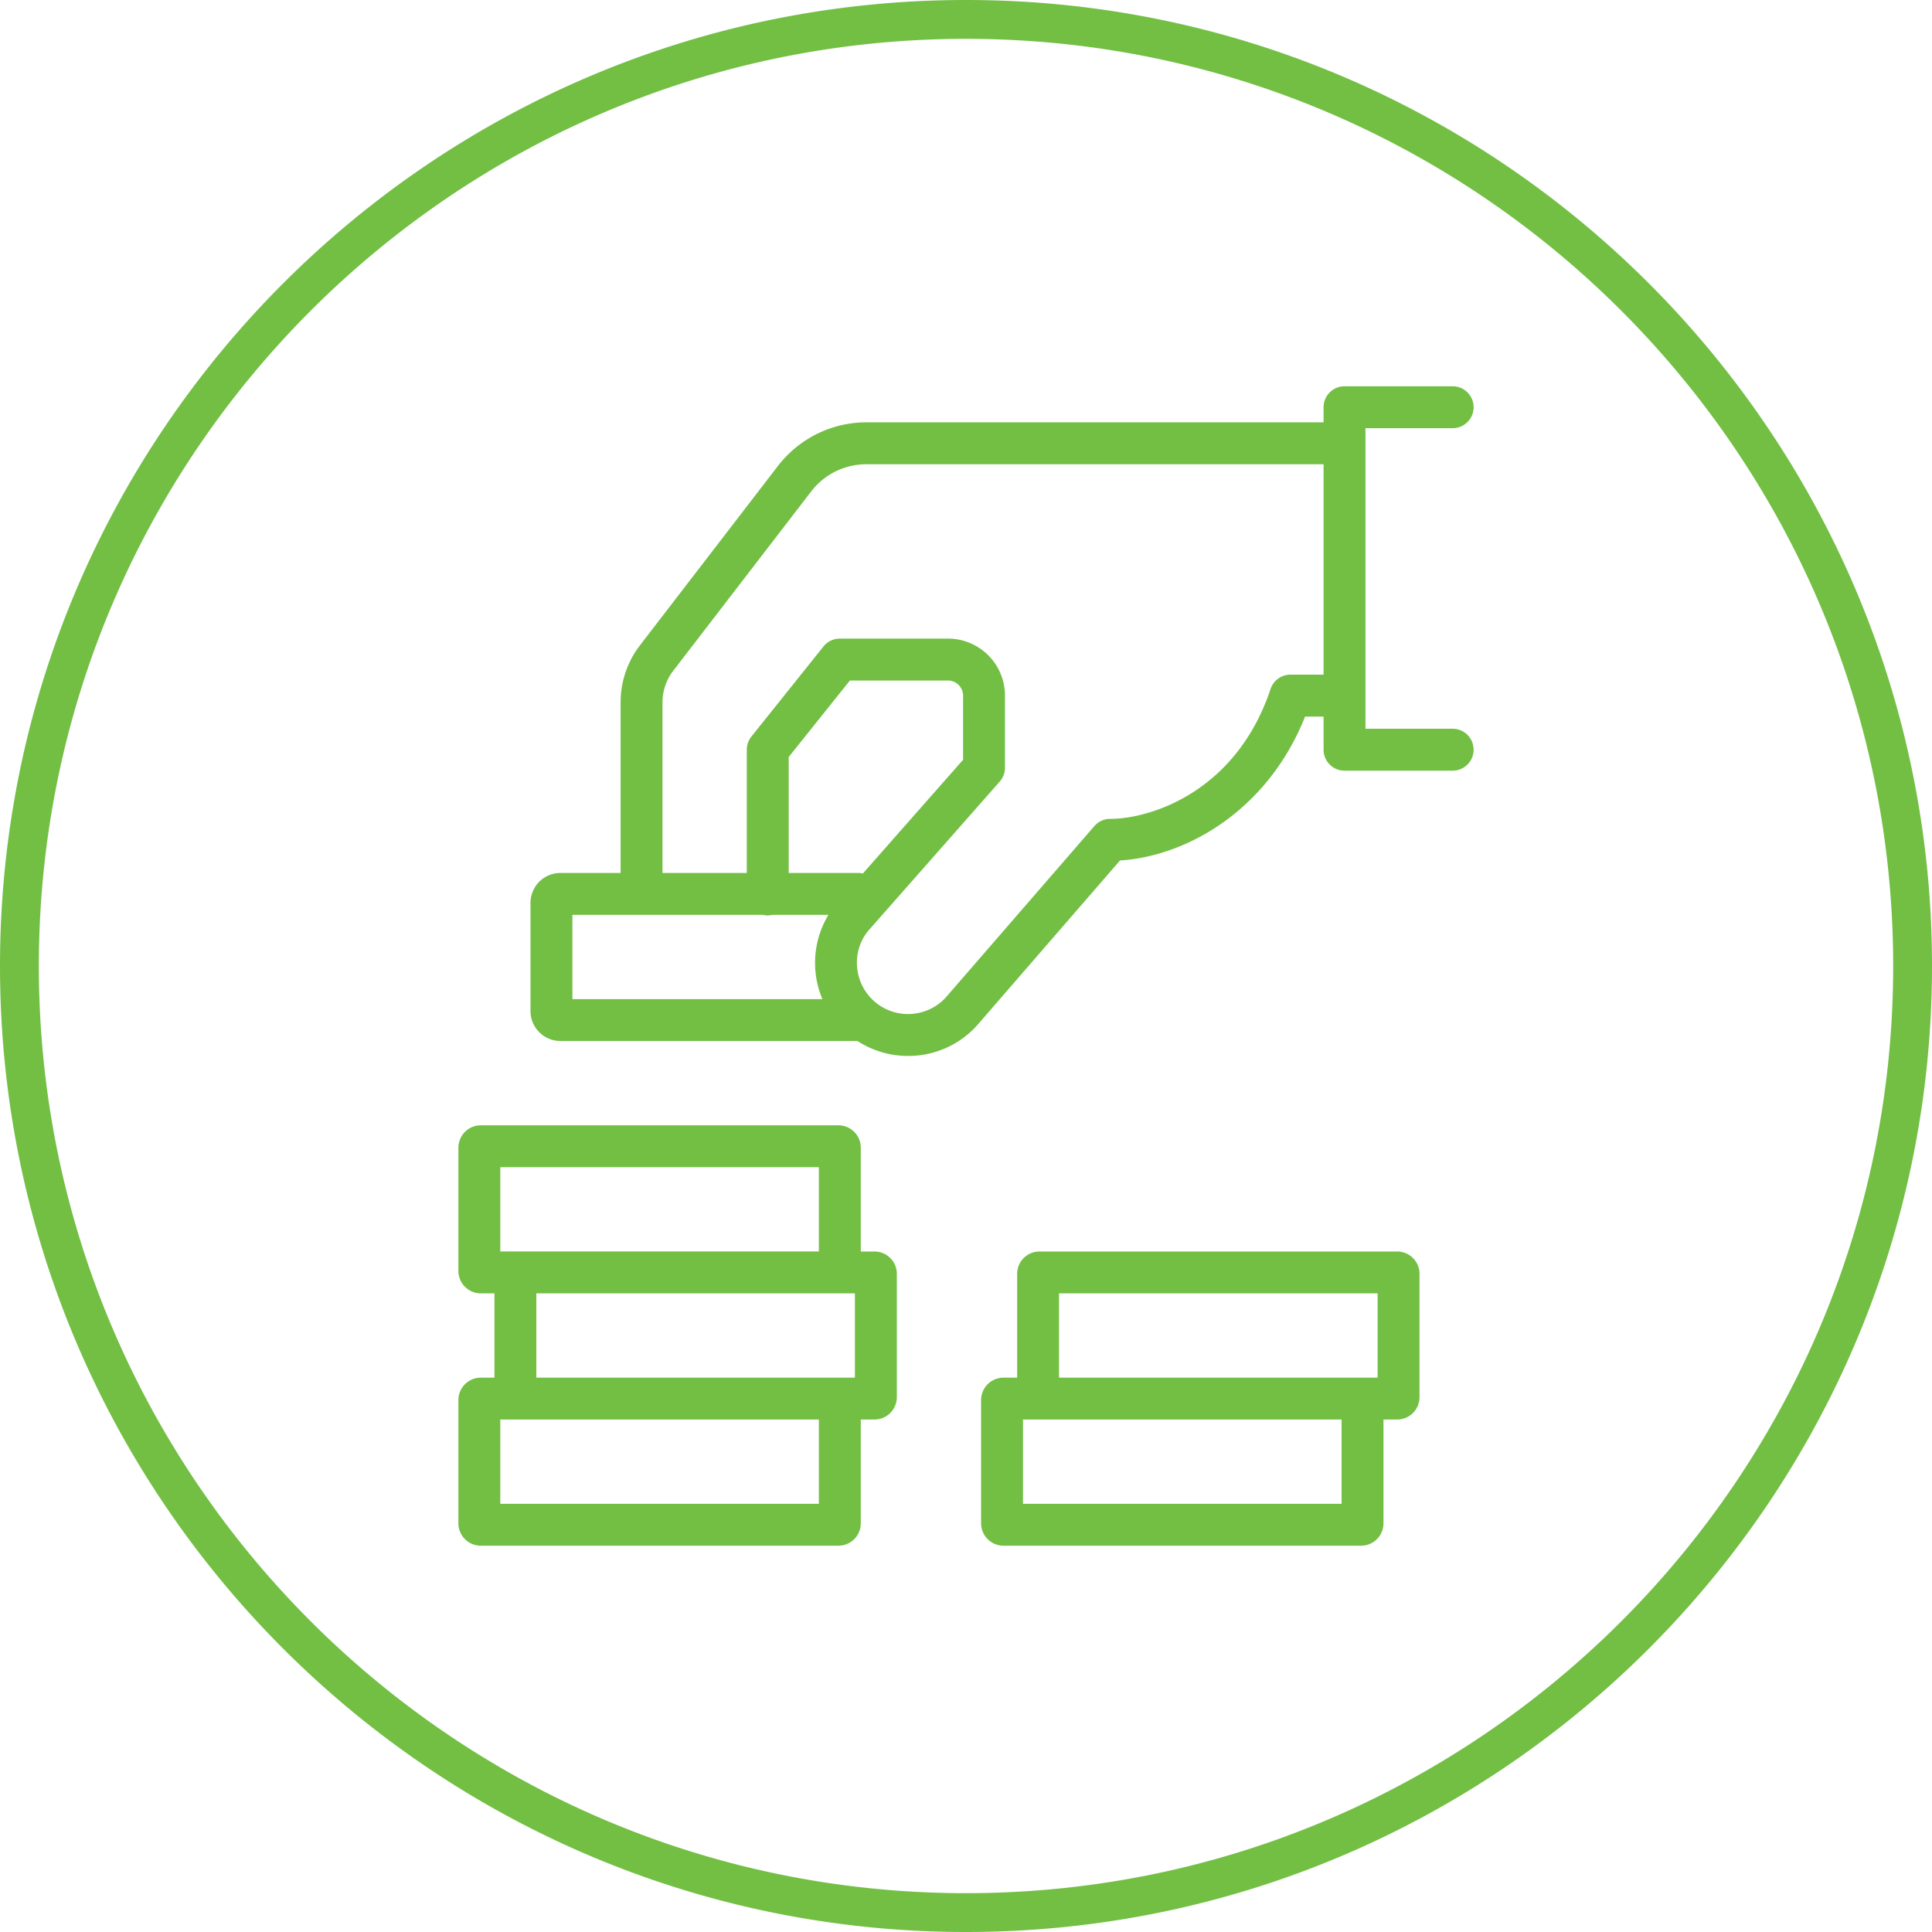
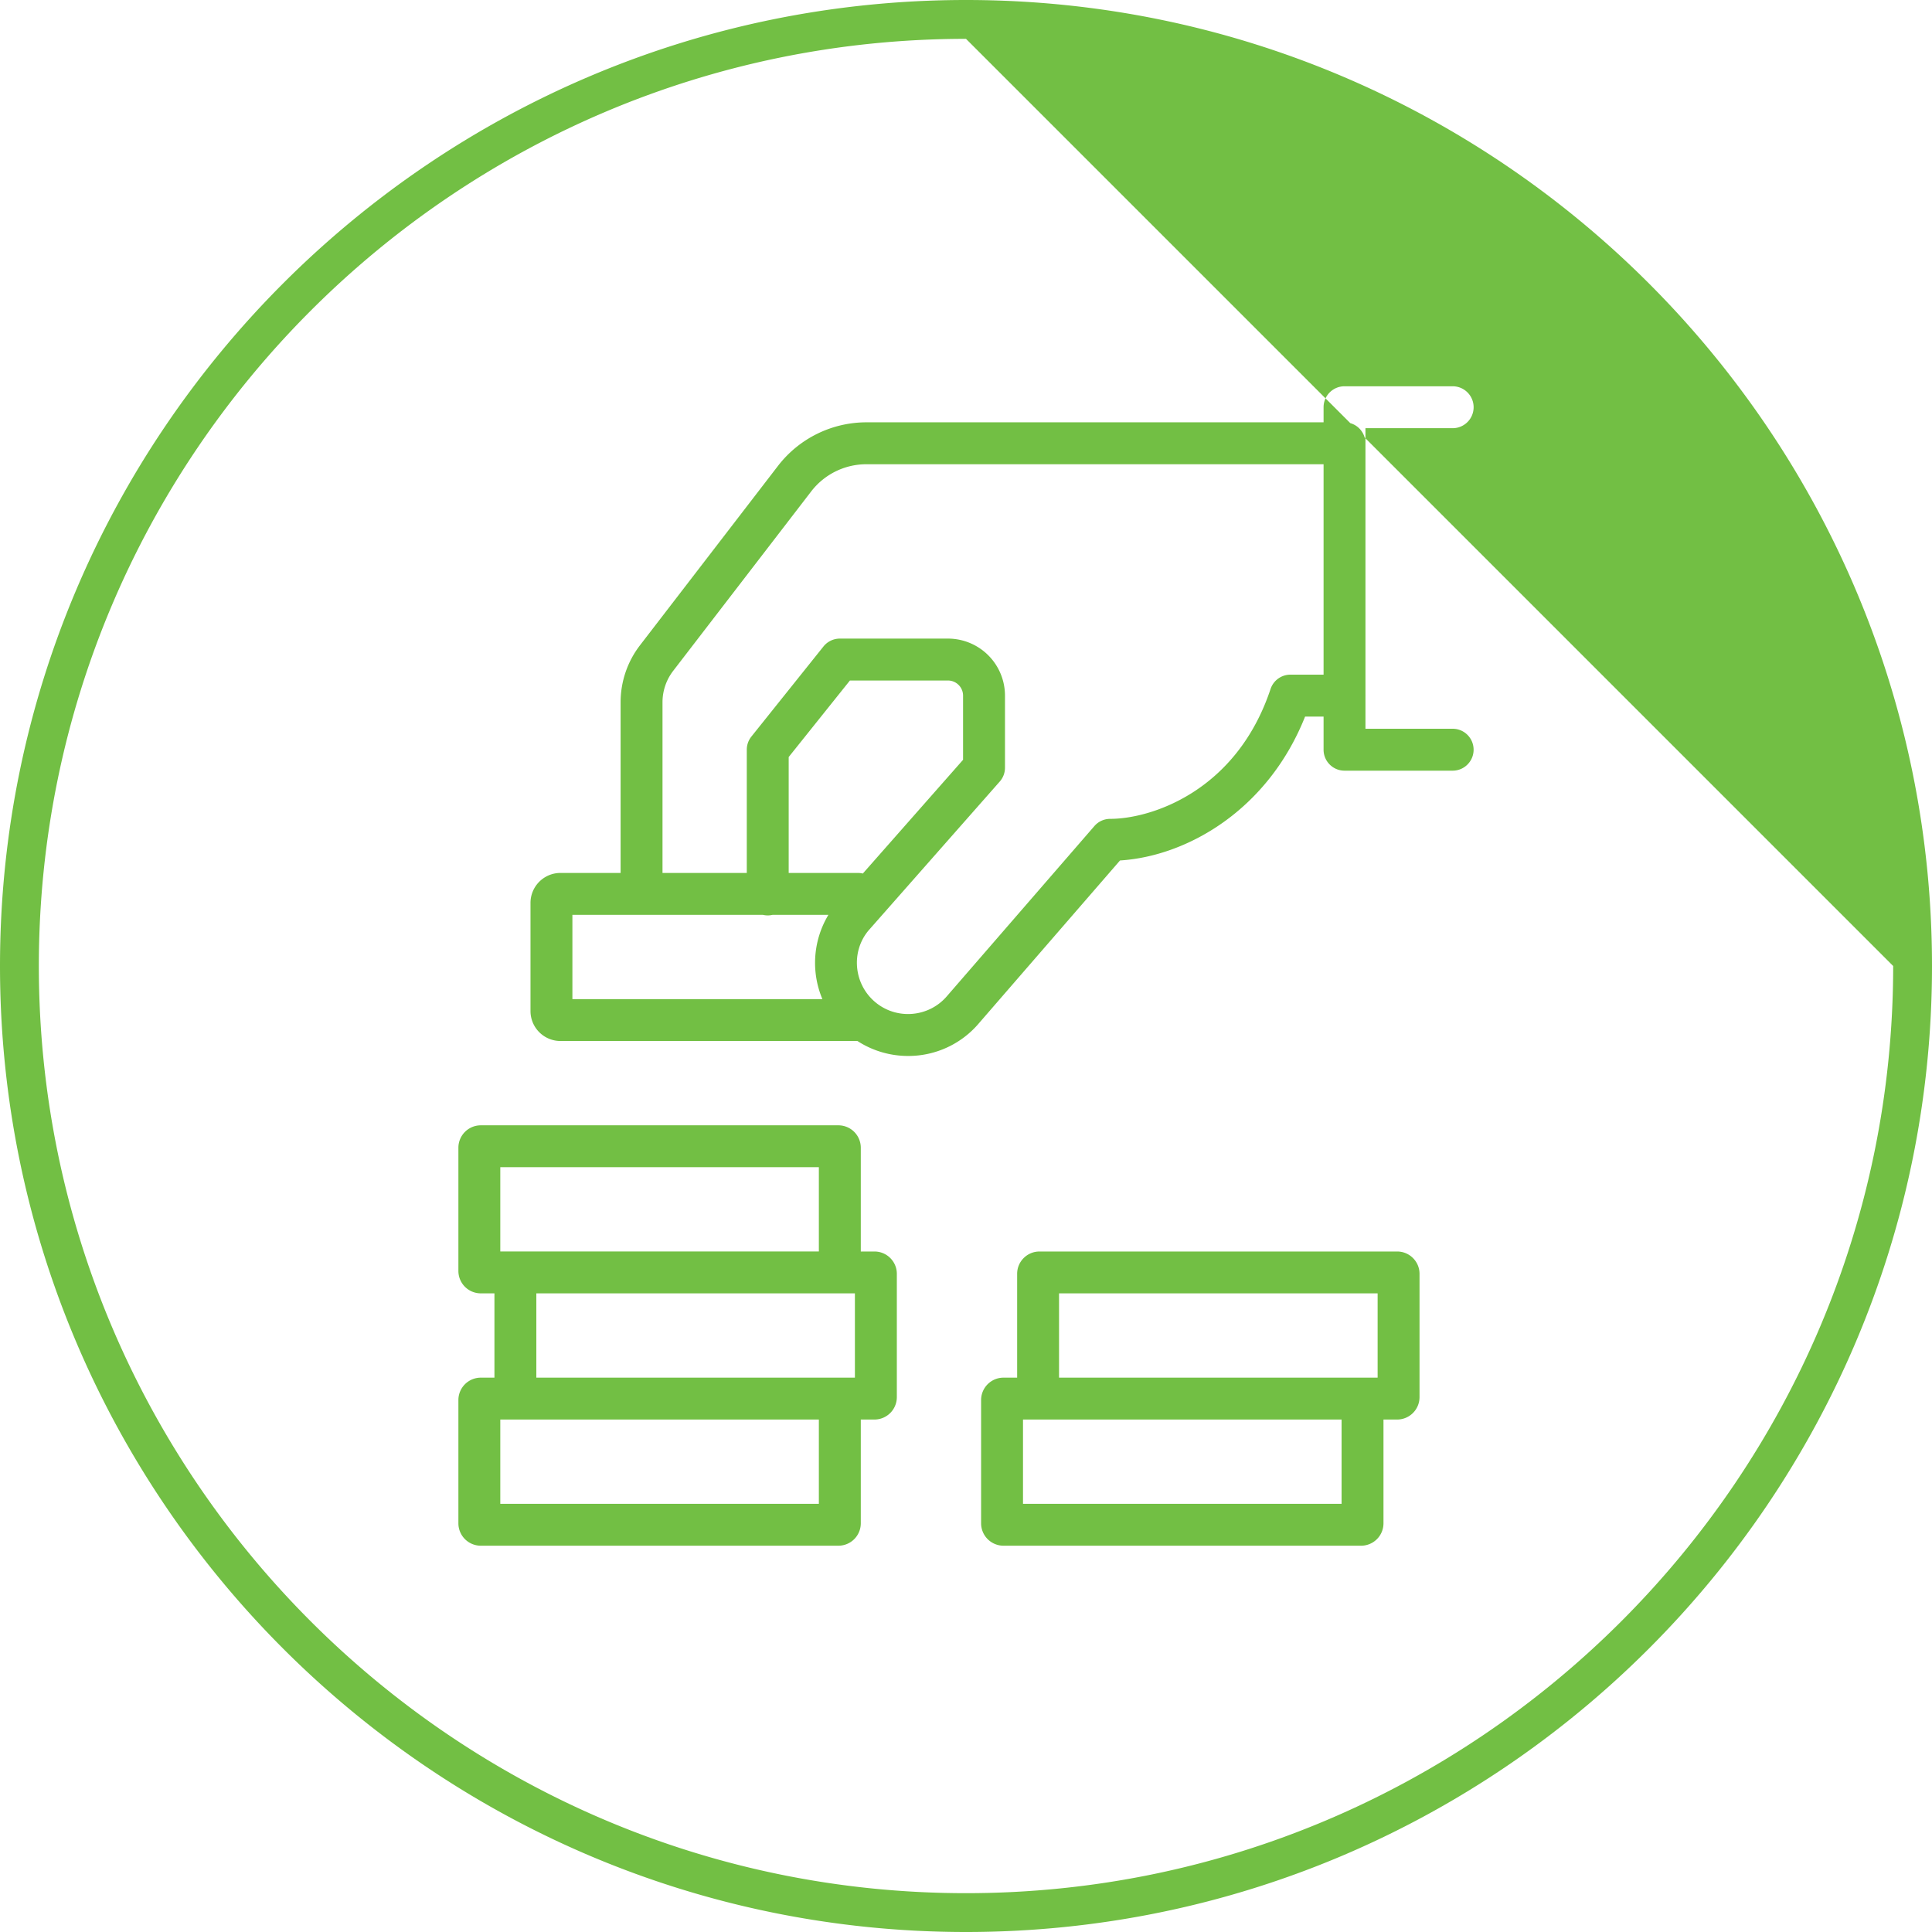
<svg xmlns="http://www.w3.org/2000/svg" width="125" height="125">
-   <path fill="#72bf44" d="M54.246 100.007H31.104a1.45 1.45 0 01-1.446-1.445V90.58a1.45 1.45 0 011.446-1.446h23.142a1.45 1.45 0 011.447 1.446v7.982a1.45 1.45 0 01-1.447 1.445zm-21.877-2.711H52.98v-5.452H32.369v5.452zm24.209-5.452H33.436a1.447 1.447 0 01-1.446-1.445v-7.983c0-.797.648-1.444 1.446-1.444h23.143c.797 0 1.446.647 1.446 1.444v7.983a1.45 1.45 0 01-1.447 1.445zm-21.877-2.711h20.611v-5.452H34.701v5.452zm19.545-5.453H31.104a1.45 1.45 0 01-1.446-1.445v-7.982a1.45 1.45 0 011.446-1.445h23.142a1.45 1.45 0 011.447 1.445v7.982a1.45 1.45 0 01-1.447 1.445zm-21.877-2.71H52.98v-5.452H32.369v5.452zm55.697 19.037H64.923a1.45 1.45 0 01-1.446-1.445V90.58a1.45 1.45 0 011.446-1.446h23.143a1.45 1.45 0 011.445 1.446v7.982a1.45 1.45 0 01-1.445 1.445zm-21.878-2.711H86.8v-5.452H66.188v5.452zm24.21-5.452H67.255a1.447 1.447 0 01-1.446-1.445v-7.983c0-.797.648-1.444 1.446-1.444h23.143c.797 0 1.445.647 1.445 1.444v7.983a1.45 1.45 0 01-1.445 1.445zM68.52 89.133h20.612v-5.452H68.52v5.452zM56.859 65.998c0-.749-.607-1.355-1.356-1.355H37.034v-5.452h18.469a1.356 1.356 0 100-2.712H36.261a1.94 1.94 0 00-1.938 1.939v6.997a1.94 1.94 0 001.938 1.938h19.242a1.354 1.354 0 001.356-1.355zm38.483-17.492c0-.749-.606-1.356-1.355-1.356h-5.642V27.704h5.642a1.355 1.355 0 000-2.712H86.99c-.748 0-1.355.607-1.355 1.356v22.158c0 .749.607 1.356 1.355 1.356h6.997c.749 0 1.355-.608 1.355-1.356zm-52.478 9.329V45.427a3.33 3.33 0 01.687-2.018l8.943-11.627a4.504 4.504 0 013.547-1.746h30.947a1.355 1.355 0 000-2.712H56.042a7.232 7.232 0 00-5.696 2.805l-8.943 11.626a6.05 6.05 0 00-1.25 3.671v12.408a1.356 1.356 0 002.711.001zm20.486 8.353l9.115-10.516c4.283-.268 9.548-3.213 11.974-9.31h2.551a1.355 1.355 0 000-2.712h-3.499c-.584 0-1.101.374-1.286.927-2.215 6.647-7.755 8.403-10.375 8.403a1.35 1.35 0 00-1.024.467l-9.519 10.98c-1.173 1.398-3.265 1.581-4.662.408s-1.581-3.264-.429-4.637l8.487-9.631c.22-.248.339-.566.339-.896v-4.666a3.69 3.69 0 00-3.687-3.688h-6.997a1.36 1.36 0 00-1.059.509l-4.665 5.831a1.36 1.36 0 00-.297.847v9.33a1.356 1.356 0 102.711 0V48.98l3.961-4.951h6.345a.98.98 0 01.976.977v4.153l-8.171 9.272a6.03 6.03 0 00.743 8.482 6.006 6.006 0 003.87 1.407 5.98 5.98 0 004.598-2.132zM62.5 125C28.037 125 0 96.962 0 62.5S28.037 0 62.5 0 125 28.037 125 62.5 96.962 125 62.5 125zm0-122.487c-33.077 0-59.987 26.91-59.987 59.987s26.91 59.988 59.987 59.988 59.988-26.911 59.988-59.988S95.577 2.513 62.5 2.513z" />
+   <path fill="#72bf44" d="M54.246 100.007H31.104a1.45 1.45 0 01-1.446-1.445V90.58a1.45 1.45 0 011.446-1.446h23.142a1.45 1.45 0 011.447 1.446v7.982a1.45 1.45 0 01-1.447 1.445zm-21.877-2.711H52.98v-5.452H32.369v5.452zm24.209-5.452H33.436a1.447 1.447 0 01-1.446-1.445v-7.983c0-.797.648-1.444 1.446-1.444h23.143c.797 0 1.446.647 1.446 1.444v7.983a1.45 1.45 0 01-1.447 1.445zm-21.877-2.711h20.611v-5.452H34.701v5.452zm19.545-5.453H31.104a1.45 1.45 0 01-1.446-1.445v-7.982a1.45 1.45 0 011.446-1.445h23.142a1.45 1.45 0 011.447 1.445v7.982a1.45 1.45 0 01-1.447 1.445zm-21.877-2.71H52.98v-5.452H32.369v5.452zm55.697 19.037H64.923a1.45 1.45 0 01-1.446-1.445V90.58a1.45 1.45 0 011.446-1.446h23.143a1.45 1.45 0 011.445 1.446v7.982a1.45 1.45 0 01-1.445 1.445zm-21.878-2.711H86.8v-5.452H66.188v5.452zm24.21-5.452H67.255a1.447 1.447 0 01-1.446-1.445v-7.983c0-.797.648-1.444 1.446-1.444h23.143c.797 0 1.445.647 1.445 1.444v7.983a1.45 1.45 0 01-1.445 1.445zM68.52 89.133h20.612v-5.452H68.52v5.452zM56.859 65.998c0-.749-.607-1.355-1.356-1.355H37.034v-5.452h18.469a1.356 1.356 0 100-2.712H36.261a1.94 1.94 0 00-1.938 1.939v6.997a1.94 1.94 0 001.938 1.938h19.242a1.354 1.354 0 001.356-1.355zm38.483-17.492c0-.749-.606-1.356-1.355-1.356h-5.642V27.704h5.642a1.355 1.355 0 000-2.712H86.99c-.748 0-1.355.607-1.355 1.356v22.158c0 .749.607 1.356 1.355 1.356h6.997c.749 0 1.355-.608 1.355-1.356zm-52.478 9.329V45.427a3.33 3.33 0 01.687-2.018l8.943-11.627a4.504 4.504 0 013.547-1.746h30.947a1.355 1.355 0 000-2.712H56.042a7.232 7.232 0 00-5.696 2.805l-8.943 11.626a6.05 6.05 0 00-1.25 3.671v12.408a1.356 1.356 0 002.711.001zm20.486 8.353l9.115-10.516c4.283-.268 9.548-3.213 11.974-9.31h2.551a1.355 1.355 0 000-2.712h-3.499c-.584 0-1.101.374-1.286.927-2.215 6.647-7.755 8.403-10.375 8.403a1.35 1.35 0 00-1.024.467l-9.519 10.98c-1.173 1.398-3.265 1.581-4.662.408s-1.581-3.264-.429-4.637l8.487-9.631c.22-.248.339-.566.339-.896v-4.666a3.69 3.69 0 00-3.687-3.688h-6.997a1.36 1.36 0 00-1.059.509l-4.665 5.831a1.36 1.36 0 00-.297.847v9.33a1.356 1.356 0 102.711 0V48.98l3.961-4.951h6.345a.98.98 0 01.976.977v4.153l-8.171 9.272a6.03 6.03 0 00.743 8.482 6.006 6.006 0 003.87 1.407 5.98 5.98 0 004.598-2.132zM62.5 125C28.037 125 0 96.962 0 62.5S28.037 0 62.5 0 125 28.037 125 62.5 96.962 125 62.5 125zm0-122.487c-33.077 0-59.987 26.91-59.987 59.987s26.91 59.988 59.987 59.988 59.988-26.911 59.988-59.988z" />
</svg>